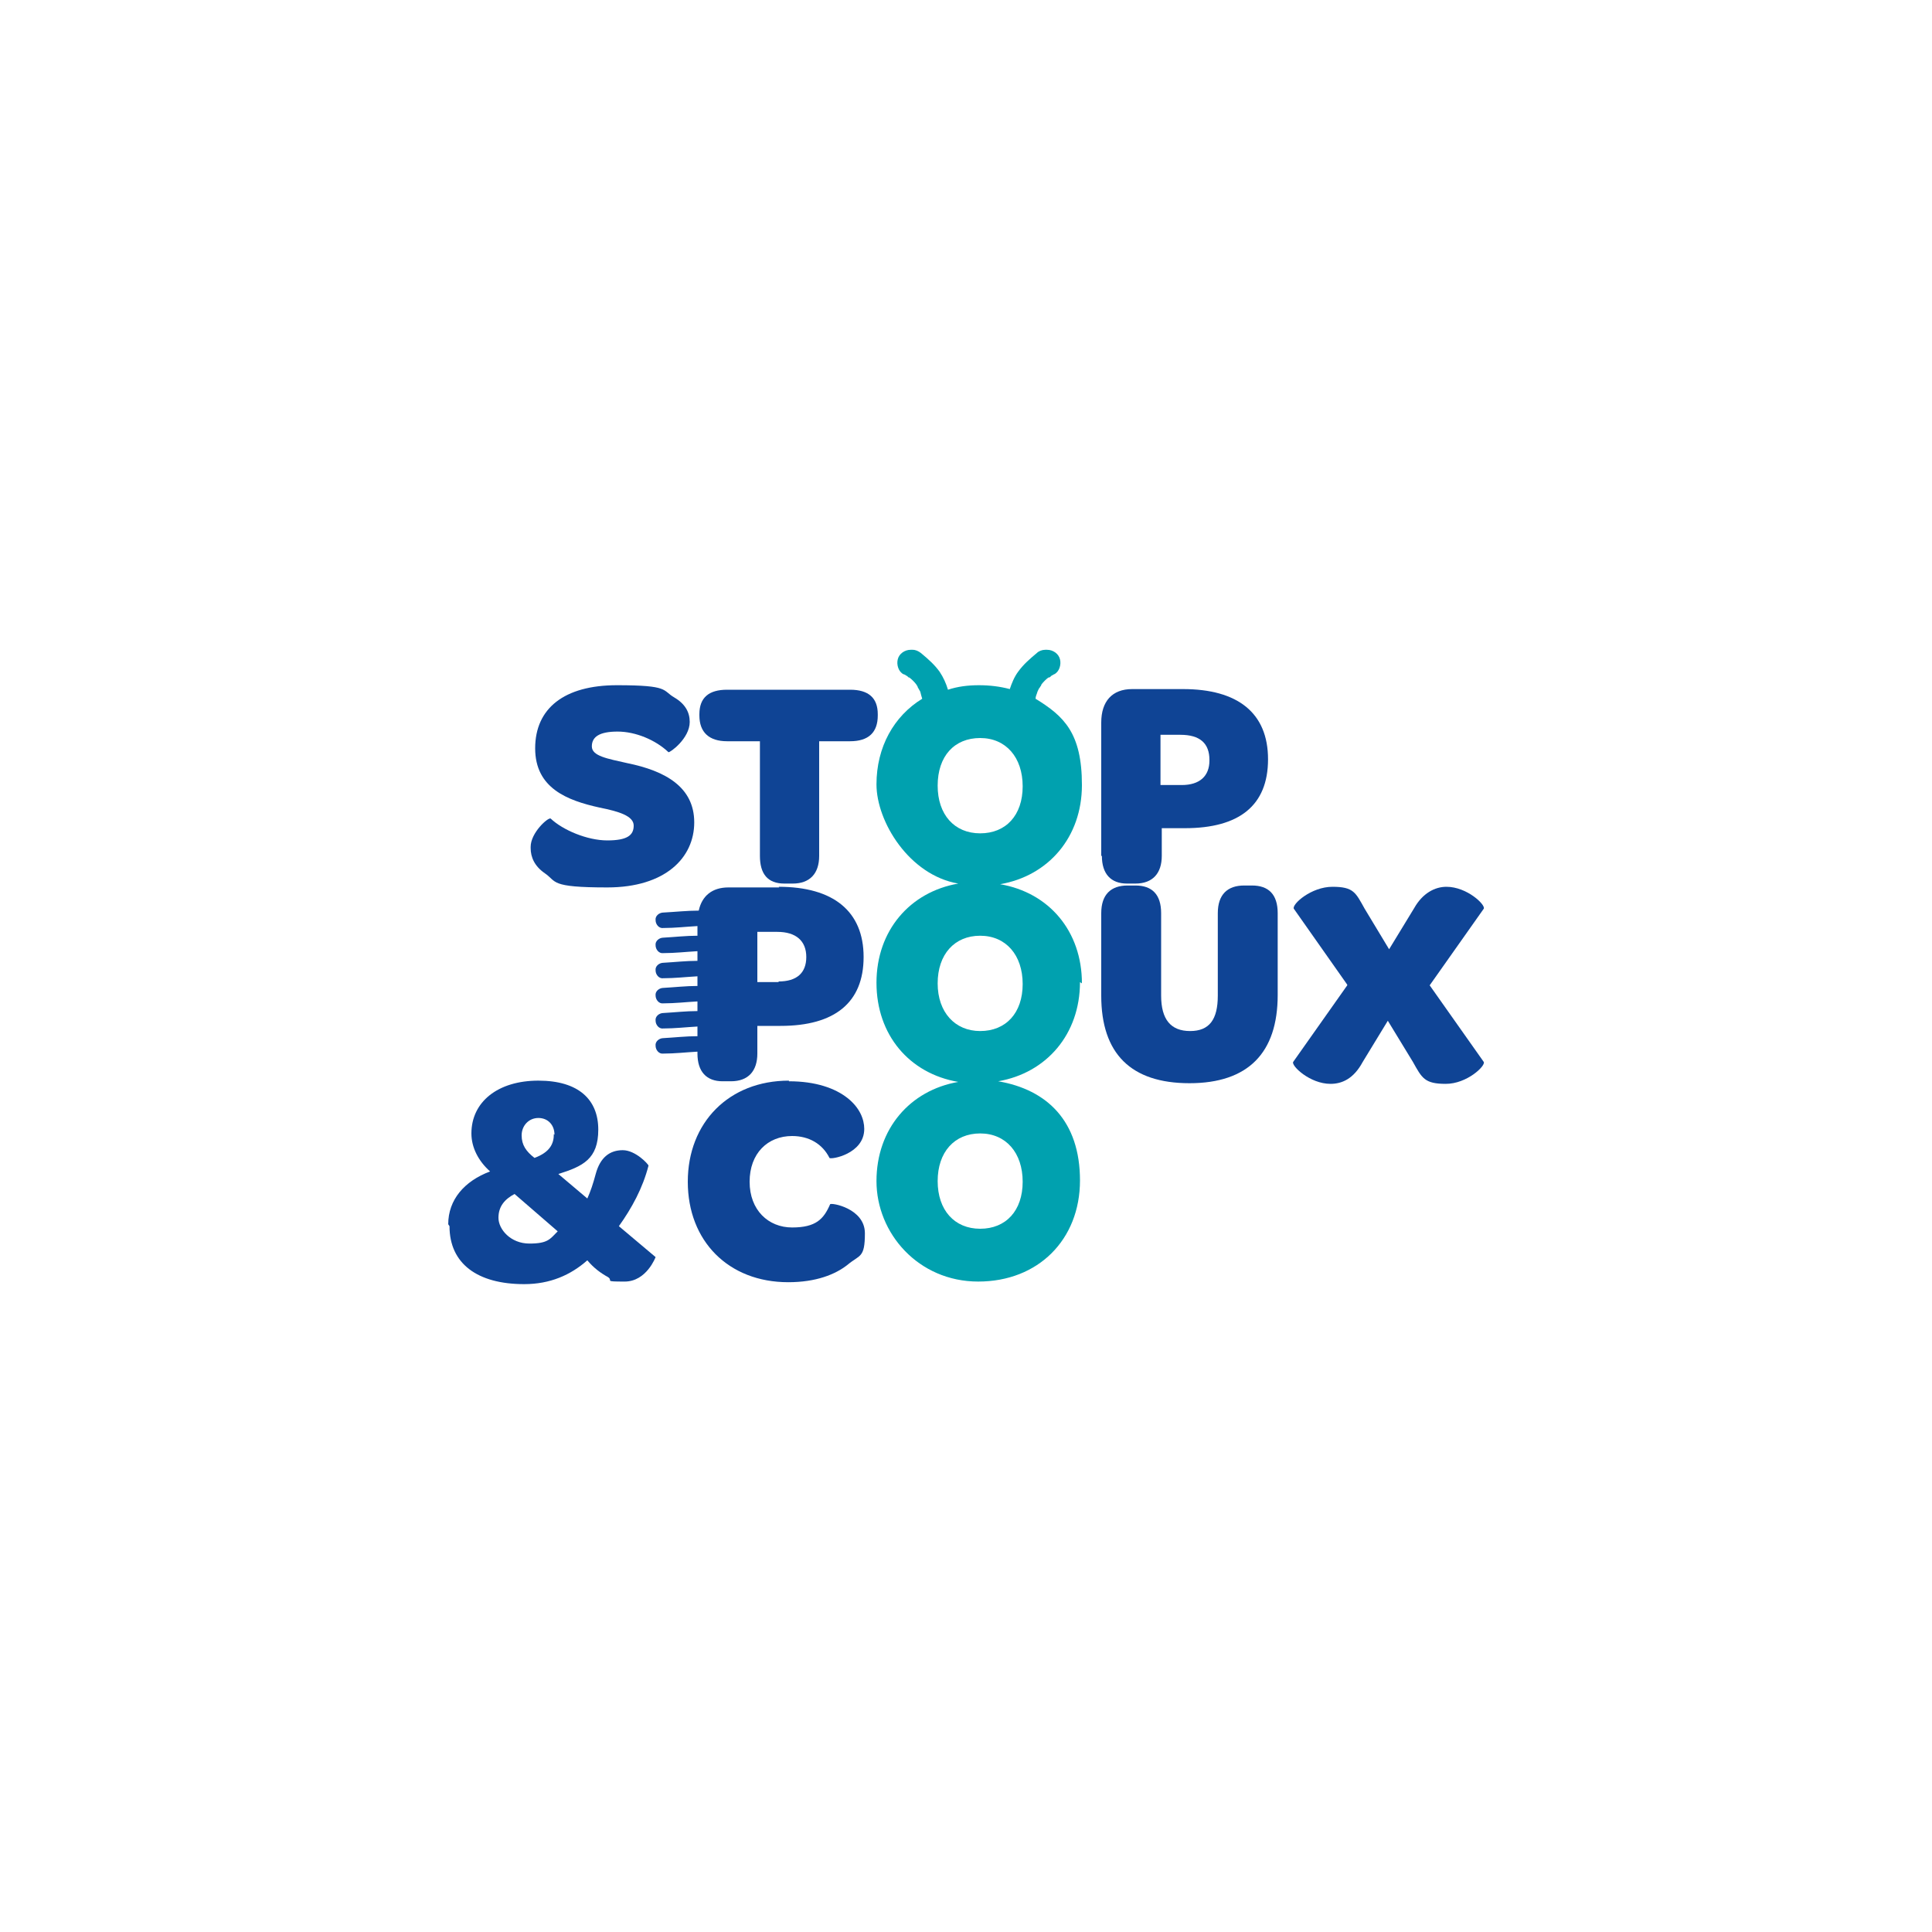
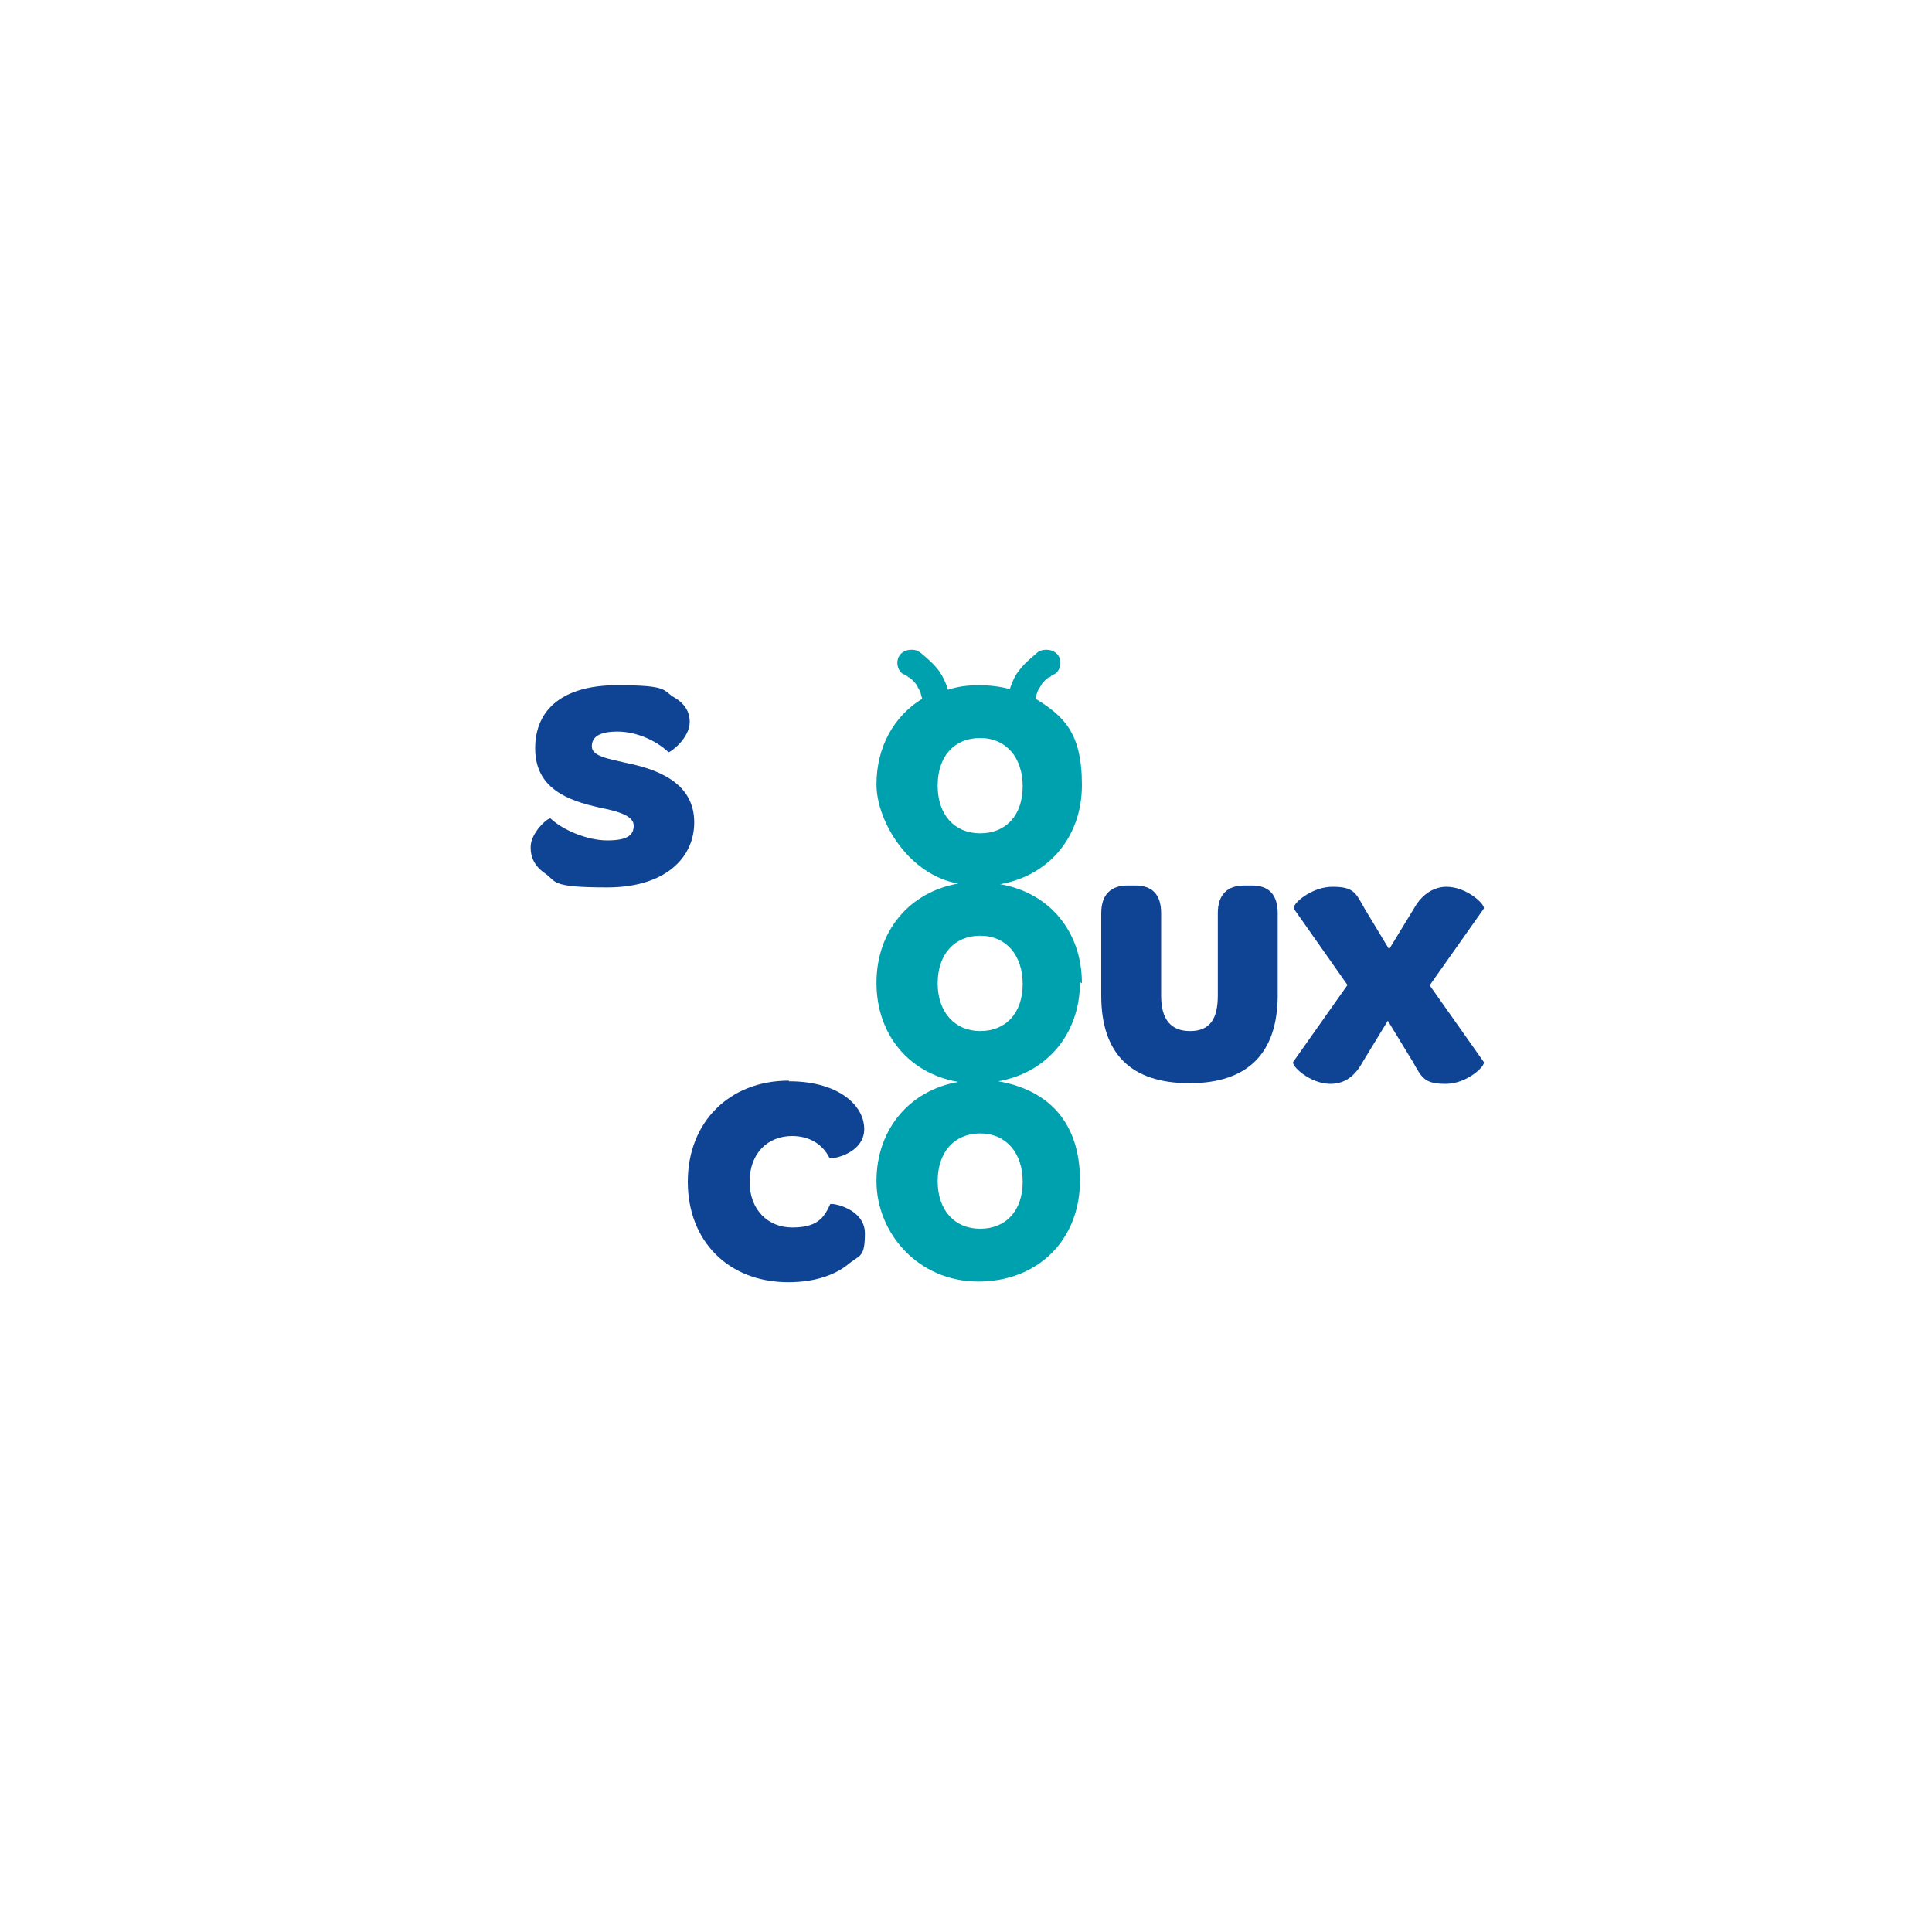
<svg xmlns="http://www.w3.org/2000/svg" id="Calque_1" version="1.1" viewBox="0 0 300 300">
  <defs>
    <style>
      .st0 {
        fill: #0f4495;
      }

      .st1 {
        fill: #00a1af;
      }
    </style>
  </defs>
  <path class="st0" d="M171,141.8c0-2.9,1.5-4.3,4.1-4.3h1.2c2.6,0,4,1.4,4,4.3v12.8c0,3.7,1.5,5.5,4.5,5.5s4.3-1.8,4.3-5.5v-12.8c0-2.9,1.5-4.3,4.1-4.3h1.2c2.6,0,4,1.4,4,4.3v12.7c0,9-4.6,13.7-13.7,13.7s-13.7-4.6-13.7-13.6v-12.8h0Z" />
  <path class="st0" d="M209.2,152.9l-8.3-11.8c-.3-.7,2.7-3.4,6-3.4s3.6.9,5,3.4l3.8,6.3,3.9-6.4c1.3-2.3,3.2-3.3,5-3.3,3.2,0,6.1,2.8,5.8,3.4l-8.4,11.9,8.4,11.9c.3.6-2.6,3.4-5.9,3.4s-3.7-.9-5.1-3.4l-3.9-6.4-3.9,6.4c-1.4,2.6-3.2,3.4-5,3.4-3.2,0-6.1-2.8-5.8-3.4l8.4-11.9h0Z" />
-   <path class="st0" d="M69.6,190.1c0-3.8,2.5-6.7,6.5-8.2-1.8-1.6-2.9-3.7-2.9-5.9,0-4.9,4.1-8.2,10.4-8.2s9.3,3,9.3,7.6-2.4,5.7-6.2,6.9l4.5,3.8c.5-1.1.9-2.3,1.3-3.8.7-2.6,2.2-3.7,4.2-3.7s4,2.2,4,2.4c-.9,3.5-2.6,6.6-4.6,9.4l5.7,4.8c0,0-1.4,3.8-4.8,3.8s-1.7-.1-2.6-.7c-1.1-.6-2.2-1.4-3.2-2.6-2.6,2.3-5.8,3.7-9.8,3.7-7.3,0-11.6-3.2-11.6-9h0ZM86.6,191.2l-6.7-5.8c-1.5.8-2.5,1.9-2.5,3.7s1.9,4,4.8,4,3.2-.7,4.4-1.9h0ZM86.1,176.2c0-1.5-1-2.6-2.5-2.6s-2.6,1.2-2.6,2.7.7,2.5,2,3.5c2.4-.9,3-2.2,3-3.7h0Z" />
  <path class="st0" d="M122.5,167.9c4.2,0,7.2,1.1,9.1,2.6,1.9,1.5,2.6,3.3,2.6,4.8,0,3.9-5.2,4.8-5.4,4.5-1.1-2.2-3.2-3.4-5.8-3.4-3.8,0-6.6,2.7-6.6,7.1s2.9,7.1,6.6,7.1,4.9-1.3,5.9-3.6c.1-.3,5.4.6,5.4,4.5s-.8,3.3-2.7,4.9c-1.9,1.5-4.9,2.7-9.2,2.7-9.3,0-15.6-6.4-15.6-15.6s6.4-15.7,15.7-15.7h0Z" />
  <path class="st0" d="M82.4,131.5c0-2.2,2.7-4.6,3.1-4.4,1.9,1.8,5.7,3.4,8.8,3.4s4.1-.8,4.1-2.3-2.3-2.2-5.3-2.8c-5-1.1-10-3-10-9.2s4.5-9.8,12.7-9.8,7,.8,8.9,1.9c1.7,1,2.4,2.3,2.4,3.8,0,2.6-3.1,4.8-3.3,4.7-2-1.9-5.1-3.2-7.9-3.2s-4,.8-4,2.3,2.4,1.9,5.5,2.6c5.9,1.2,10.4,3.7,10.4,9.2s-4.5,10.1-13.5,10.1-7.8-.9-9.7-2.2c-1.6-1.1-2.2-2.5-2.2-3.9h0Z" />
-   <path class="st0" d="M117.9,115.1h-5c-2.8,0-4.3-1.4-4.3-4v-.2c0-2.6,1.5-3.8,4.3-3.8h19.1c2.9,0,4.3,1.3,4.3,3.8v.2c0,2.6-1.4,4-4.3,4h-4.8v17.8c0,2.8-1.5,4.3-4.1,4.3h-1.3c-2.6,0-3.8-1.5-3.8-4.3,0,0,0-17.8,0-17.8Z" />
-   <path class="st0" d="M171,132.9v-20.7c0-3.3,1.7-5.2,4.8-5.2h7.9c8.5,0,13.2,3.7,13.2,10.9s-4.5,10.7-12.9,10.7h-3.6v4.3c0,2.7-1.4,4.3-4.1,4.3h-1.3c-2.5,0-3.9-1.5-3.9-4.3h0ZM187.8,118c0-2.6-1.5-3.9-4.5-3.9h-3.1v7.8h3.3c2.8,0,4.3-1.4,4.3-3.8h0Z" />
  <path class="st1" d="M168,152.7c0-8.1-5.1-14.1-12.7-15.4,7.5-1.3,12.7-7.3,12.7-15.4s-2.8-10.7-7.2-13.4c0-.4.2-.7.3-1.1.1-.2.2-.5.4-.7,0-.1.2-.2.2-.4,0,0,0,0,0,0,.3-.4.7-.8,1.1-1.1,0,0,0,0,0,0,0,0,0,0,.1,0,.1,0,.3-.2.4-.3.1,0,.3-.2.4-.2.8-.4,1.1-1.5.9-2.3-.2-.9-1.1-1.5-2-1.5h-.3c-.5,0-1,.2-1.3.5,0,0,0,0,0,0-1.2,1-2.1,1.8-2.9,2.9-.6.8-1,1.8-1.3,2.7-1.5-.4-3.1-.6-4.8-.6s-3.3.2-4.8.7c-.3-1-.7-1.9-1.3-2.8-.8-1.1-1.7-1.9-2.9-2.9,0,0,0,0,0,0-.4-.3-.8-.5-1.3-.5h-.3c-.9,0-1.8.6-2,1.5-.2.8.1,1.9.9,2.3.1,0,.3.1.4.2.1,0,.3.2.4.3,0,0,0,0,.1,0,0,0,0,0,0,0,.4.3.8.7,1.1,1.1,0,0,0,0,0,0,0,.1.2.2.2.4.1.2.3.5.4.7.1.4.2.8.3,1.1-4.4,2.7-7.1,7.5-7.1,13.3s5.1,14.1,12.7,15.4c-7.5,1.3-12.7,7.3-12.7,15.4s5.1,14.1,12.7,15.4c-7.5,1.3-12.7,7.3-12.7,15.4s6.5,15.6,15.8,15.6,15.8-6.5,15.8-15.7-5.1-14.1-12.7-15.4c7.5-1.3,12.7-7.3,12.7-15.4h0ZM163,105.1c.1,0,.3-.2,0,0,0,0,0,0,0,0ZM141.3,105.1s0,0,0,0c-.4-.3-.2-.2,0,0ZM145.6,122c0-4.6,2.6-7.4,6.6-7.4s6.6,3,6.6,7.5-2.6,7.3-6.6,7.3-6.6-2.9-6.6-7.4h0ZM158.8,183.5c0,4.5-2.6,7.3-6.6,7.3s-6.6-2.9-6.6-7.4,2.6-7.4,6.6-7.4,6.6,3,6.6,7.5ZM152.2,160.1c-3.9,0-6.6-2.9-6.6-7.4s2.6-7.4,6.6-7.4,6.6,3,6.6,7.5-2.6,7.3-6.6,7.3h0Z" />
-   <path class="st0" d="M121,137.8h-7.9c-2.5,0-4.1,1.3-4.6,3.6-1.8,0-3.6.2-5.5.3-.6,0-1.3.5-1.2,1.2,0,.6.5,1.3,1.2,1.2,1.8,0,3.5-.2,5.3-.3v1.5c-1.8,0-3.5.2-5.3.3-.6,0-1.3.5-1.2,1.2,0,.6.5,1.3,1.2,1.2,1.8,0,3.5-.2,5.3-.3v1.5c-1.8,0-3.5.2-5.3.3-.6,0-1.3.5-1.2,1.2,0,.6.5,1.3,1.2,1.2,1.8,0,3.5-.2,5.3-.3v1.5c-1.8,0-3.5.2-5.3.3-.6,0-1.3.5-1.2,1.2,0,.6.5,1.3,1.2,1.2,1.8,0,3.5-.2,5.3-.3v1.5c-1.8,0-3.5.2-5.3.3-.6,0-1.3.5-1.2,1.2,0,.6.5,1.3,1.2,1.2,1.8,0,3.5-.2,5.3-.3v1.5c-1.8,0-3.5.2-5.3.3-.6,0-1.3.5-1.2,1.2,0,.6.5,1.3,1.2,1.2,1.8,0,3.5-.2,5.3-.3v.3c0,2.8,1.4,4.3,3.9,4.3h1.3c2.7,0,4.1-1.6,4.1-4.3v-4.3h3.6c8.4,0,12.9-3.6,12.9-10.7s-4.7-10.9-13.2-10.9h0ZM120.9,152.5h-3.3v-7.8h3.1c2.9,0,4.5,1.4,4.5,3.9s-1.5,3.8-4.3,3.8Z" />
</svg>